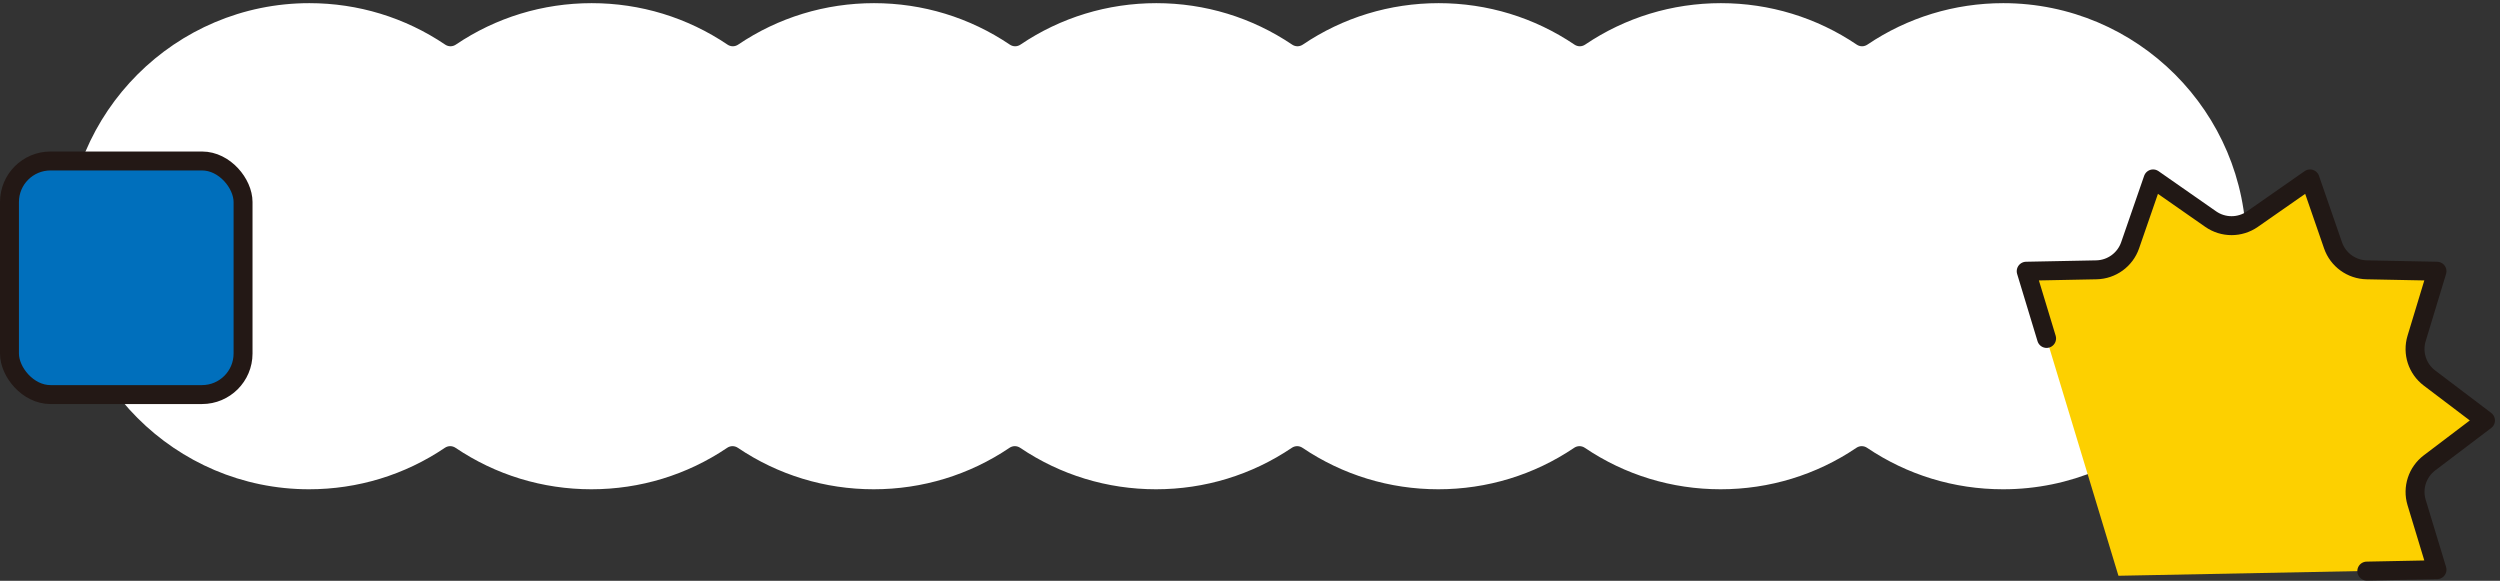
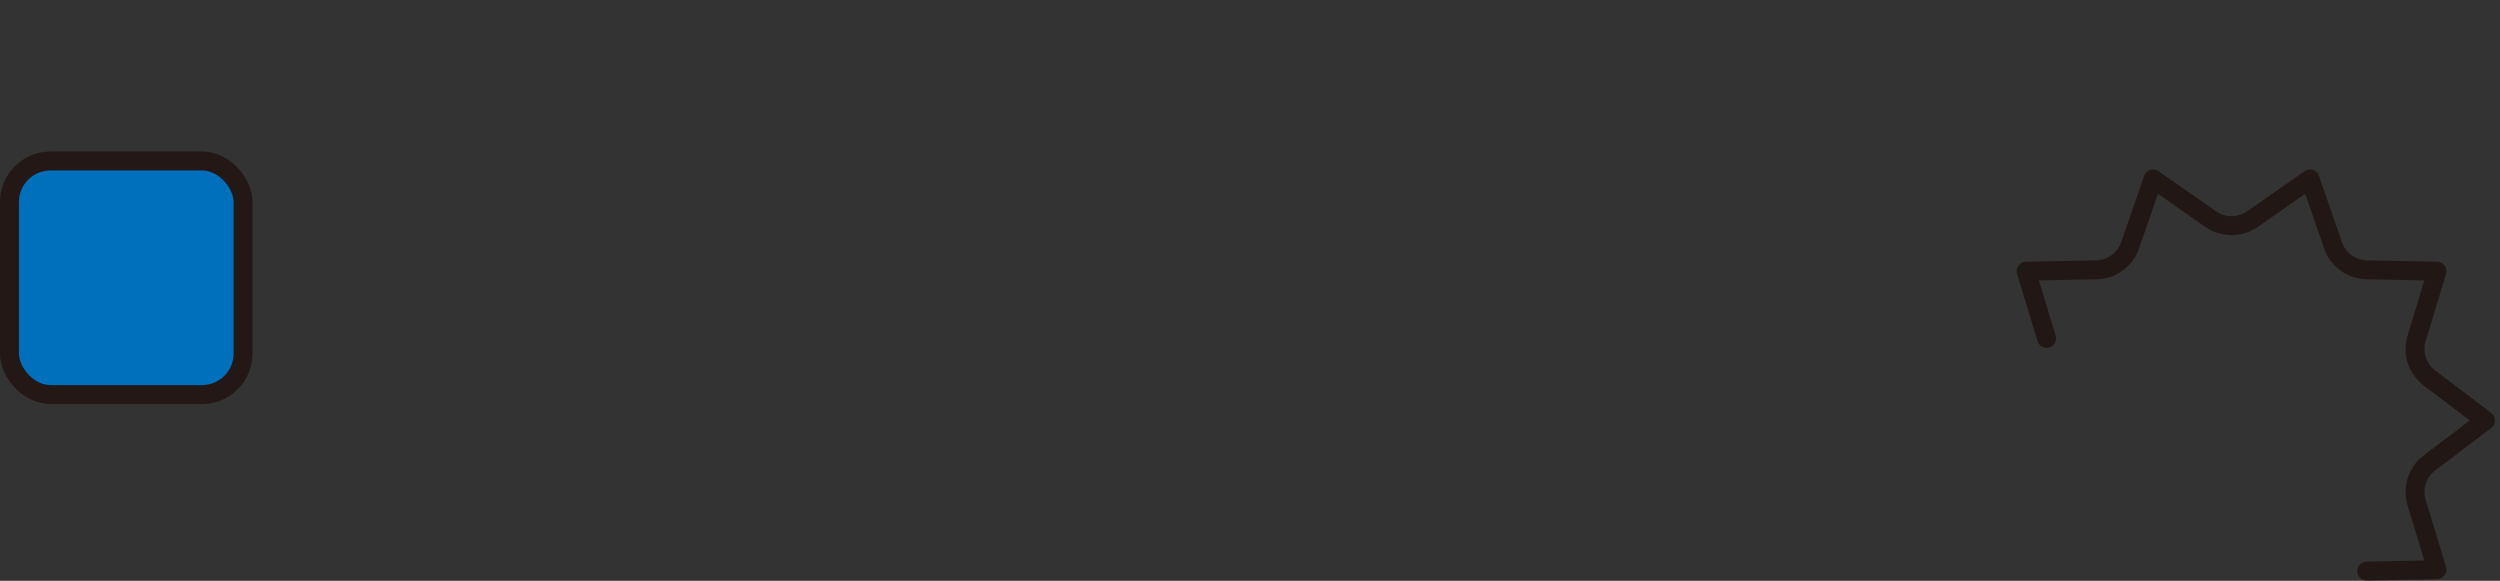
<svg xmlns="http://www.w3.org/2000/svg" width="396" height="92" viewBox="0 0 396 92" fill="none">
  <rect x="0" y="0" width="396" height="92" fill="#333333" stroke="none" />
-   <path d="M317.26 77.5C309.55 77.5 302.11 75.23 295.74 70.93C295.49 70.76 295.19 70.67 294.9 70.67C294.61 70.67 294.31 70.76 294.06 70.93C287.7 75.23 280.26 77.5 272.54 77.5C264.82 77.5 257.39 75.23 251.03 70.93C250.78 70.76 250.48 70.67 250.19 70.67C249.9 70.67 249.6 70.76 249.35 70.93C242.99 75.23 235.55 77.5 227.83 77.5C220.11 77.5 212.68 75.23 206.31 70.93C206.06 70.76 205.76 70.67 205.47 70.67C205.18 70.67 204.88 70.76 204.63 70.93C198.27 75.23 190.83 77.5 183.11 77.5C175.39 77.5 167.96 75.23 161.59 70.93C161.34 70.76 161.04 70.67 160.75 70.67C160.46 70.67 160.16 70.76 159.91 70.93C153.55 75.23 146.11 77.5 138.39 77.5C130.67 77.5 123.24 75.23 116.87 70.93C116.62 70.76 116.32 70.67 116.03 70.67C115.74 70.67 115.44 70.76 115.19 70.93C108.83 75.23 101.39 77.5 93.67 77.5C85.95 77.5 78.52 75.23 72.15 70.93C71.9 70.76 71.6 70.67 71.31 70.67C71.02 70.67 70.72 70.76 70.47 70.93C64.11 75.23 56.67 77.5 48.95 77.5C27.77 77.5 10.5 60.23 10.5 39C10.5 17.77 27.77 0.5 49 0.5C56.71 0.5 64.15 2.77 70.52 7.07C70.77 7.24 71.07 7.33 71.36 7.33C71.65 7.33 71.95 7.24 72.2 7.07C78.56 2.77 86 0.5 93.72 0.5C101.44 0.5 108.87 2.77 115.24 7.07C115.49 7.24 115.79 7.33 116.08 7.33C116.37 7.33 116.67 7.24 116.92 7.07C123.28 2.77 130.72 0.5 138.44 0.5C146.16 0.5 153.59 2.77 159.96 7.07C160.21 7.24 160.51 7.33 160.8 7.33C161.09 7.33 161.39 7.24 161.64 7.07C168 2.77 175.44 0.5 183.16 0.5C190.88 0.5 198.31 2.77 204.68 7.07C204.93 7.24 205.23 7.33 205.52 7.33C205.81 7.33 206.11 7.24 206.36 7.07C212.72 2.77 220.16 0.5 227.88 0.5C235.6 0.5 243.03 2.77 249.4 7.07C249.65 7.24 249.95 7.33 250.24 7.33C250.53 7.33 250.83 7.24 251.08 7.07C257.44 2.77 264.88 0.5 272.59 0.5C280.3 0.5 287.74 2.77 294.11 7.07C294.36 7.24 294.66 7.33 294.95 7.33C295.24 7.33 295.54 7.24 295.79 7.07C302.16 2.77 309.6 0.5 317.31 0.5C338.54 0.5 355.81 17.77 355.81 39C355.81 60.23 338.54 77.5 317.31 77.5H317.26Z" fill="white" />
-   <path d="M382.78 79.58C382.08 77.27 382.89 74.77 384.82 73.31L393.69 66.59L384.82 59.87C382.9 58.41 382.08 55.91 382.78 53.6L386.01 42.95L374.88 42.73C372.46 42.68 370.33 41.13 369.54 38.85L365.9 28.33L356.77 34.7C354.79 36.08 352.15 36.08 350.17 34.7L341.04 28.33L337.4 38.85C336.61 41.13 334.48 42.68 332.06 42.73L320.94 42.95L335.56 91.2L385.99 90.22L382.76 79.57L382.78 79.58Z" fill="#FDD000" />
  <rect x="1.5" y="25.5" width="37" height="37" rx="6.5" fill="#006FBC" stroke="#231815" stroke-width="3" />
  <path d="M324.18 53.61L320.95 42.96L332.07 42.74C334.49 42.69 336.62 41.14 337.41 38.86L341.05 28.34L350.18 34.71C352.16 36.09 354.8 36.09 356.78 34.71L365.91 28.34L369.55 38.86C370.34 41.14 372.47 42.69 374.89 42.74L386.02 42.96L382.79 53.61C382.09 55.92 382.9 58.42 384.83 59.88L393.7 66.6L384.83 73.32C382.91 74.78 382.09 77.28 382.79 79.59L386.02 90.24L374.9 90.46" stroke="#211815" stroke-width="3" stroke-linecap="round" stroke-linejoin="round" />
</svg>